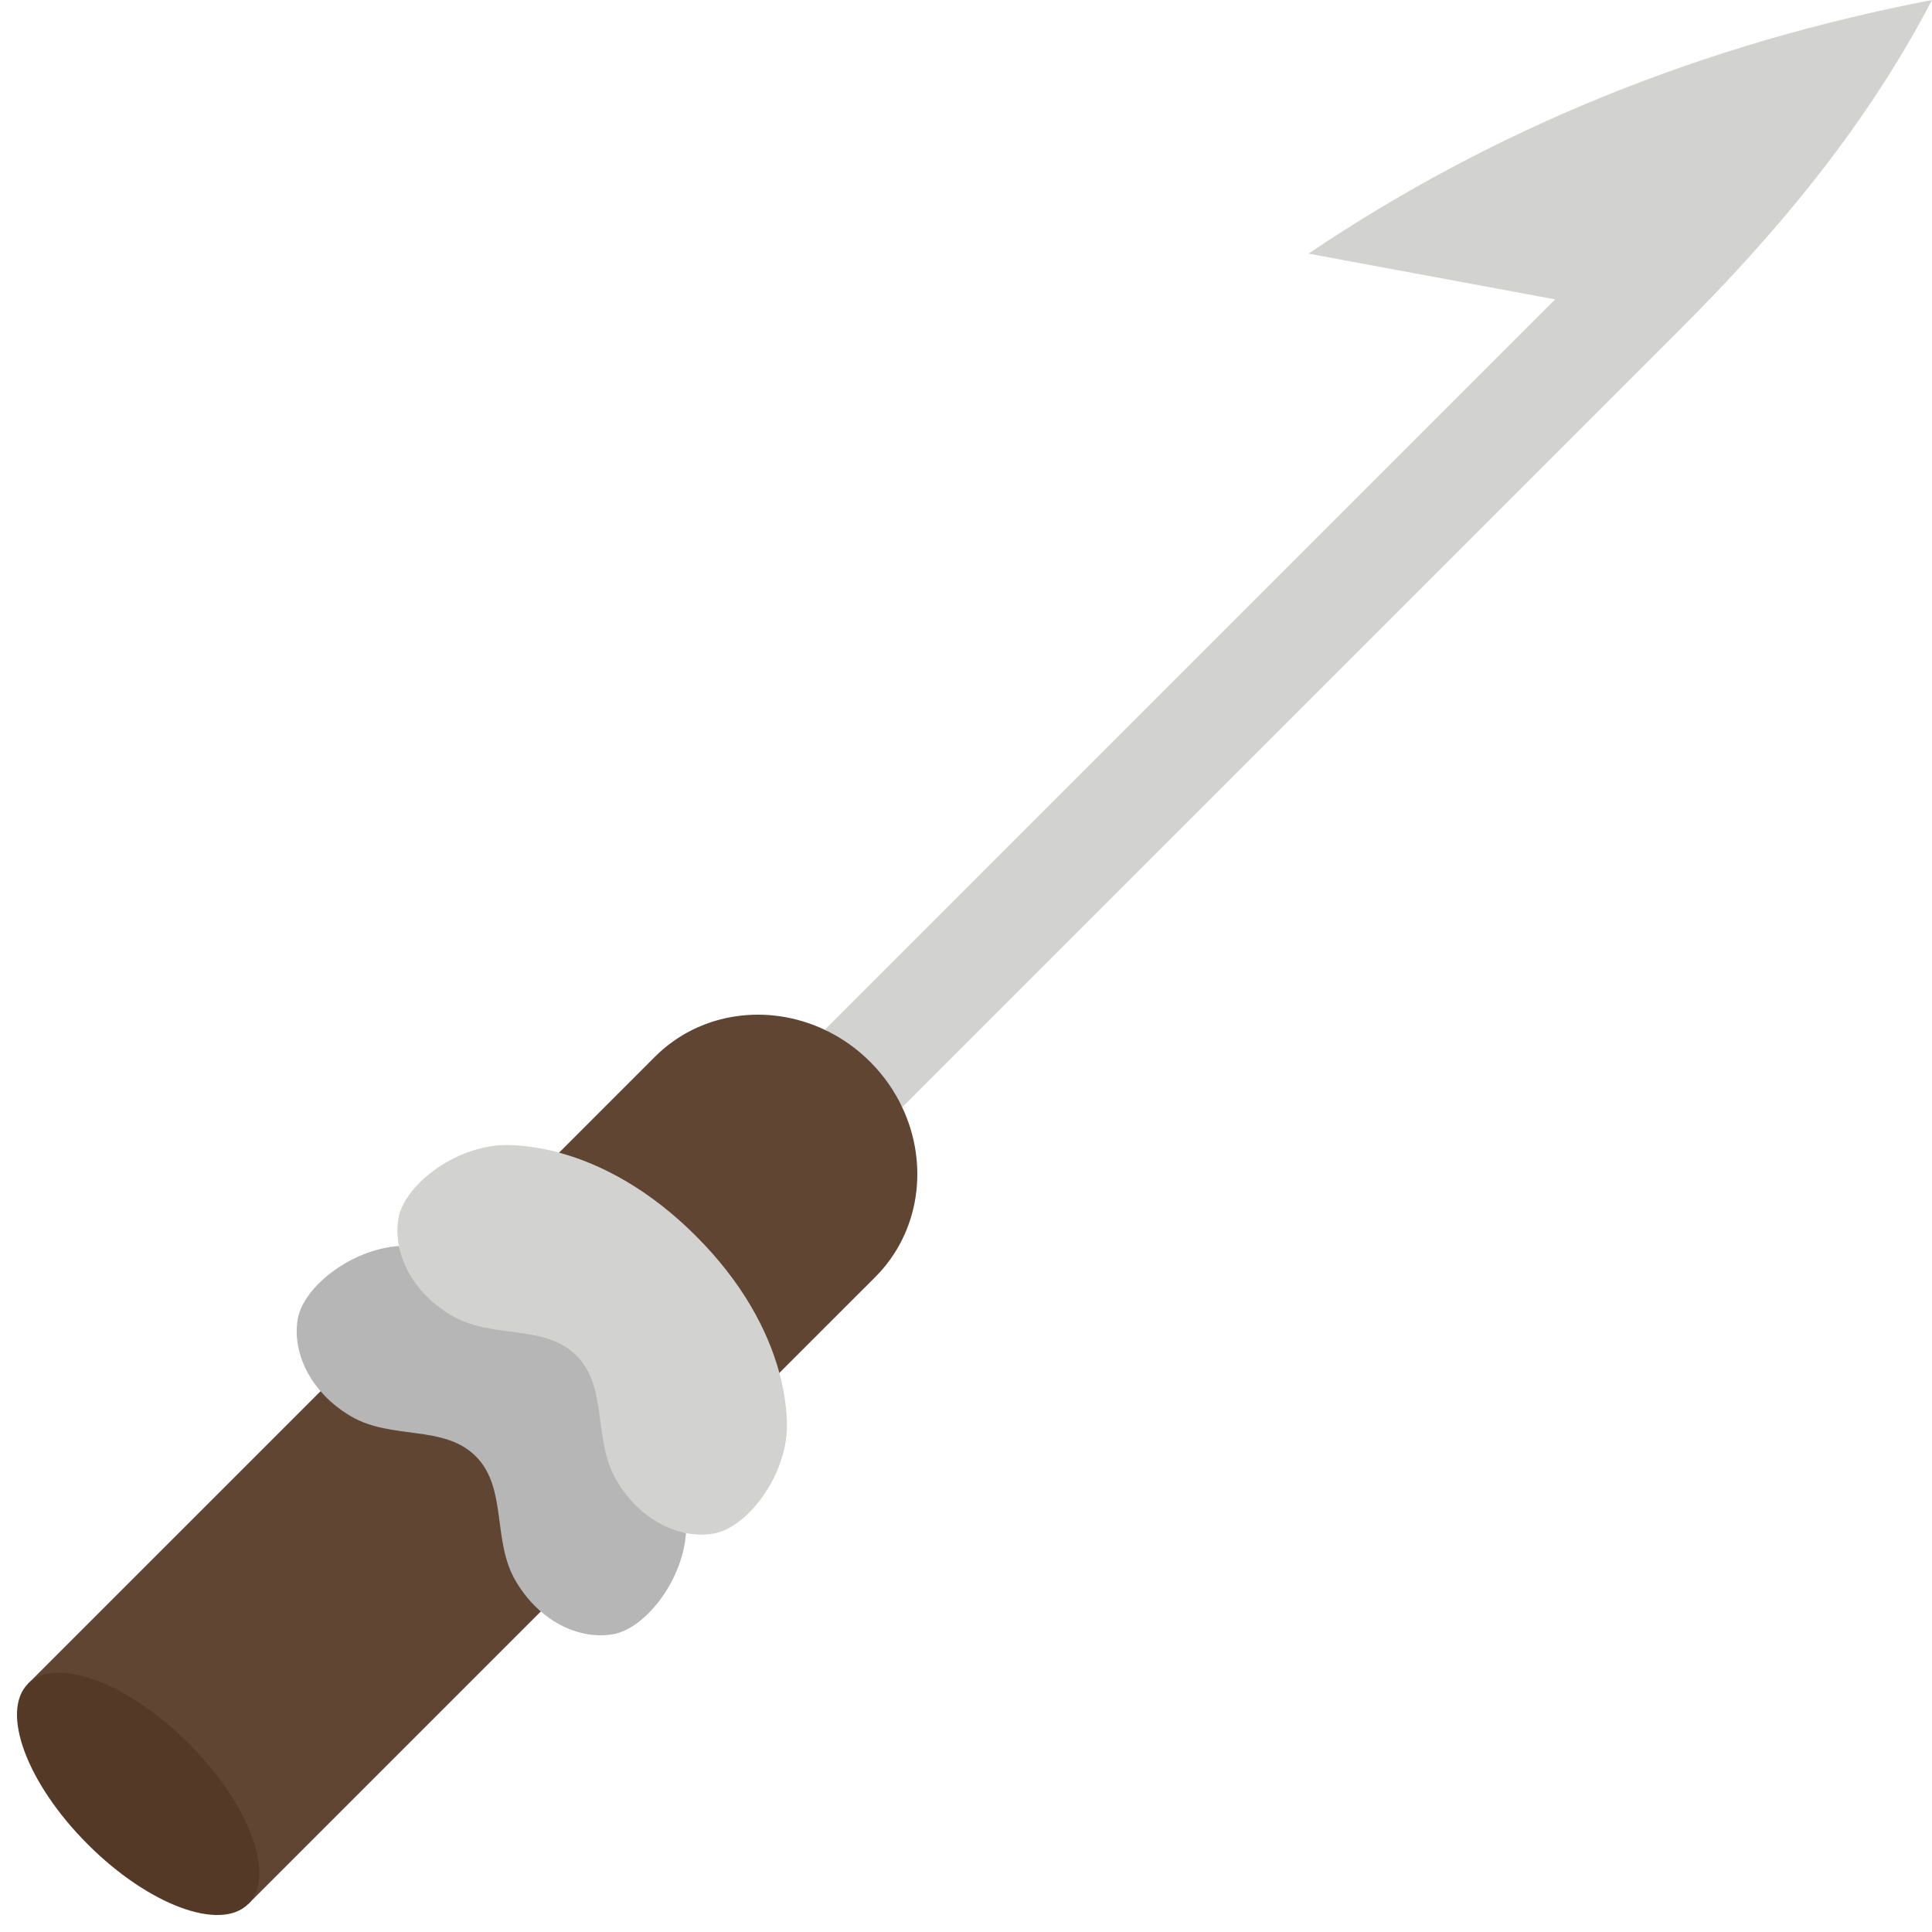
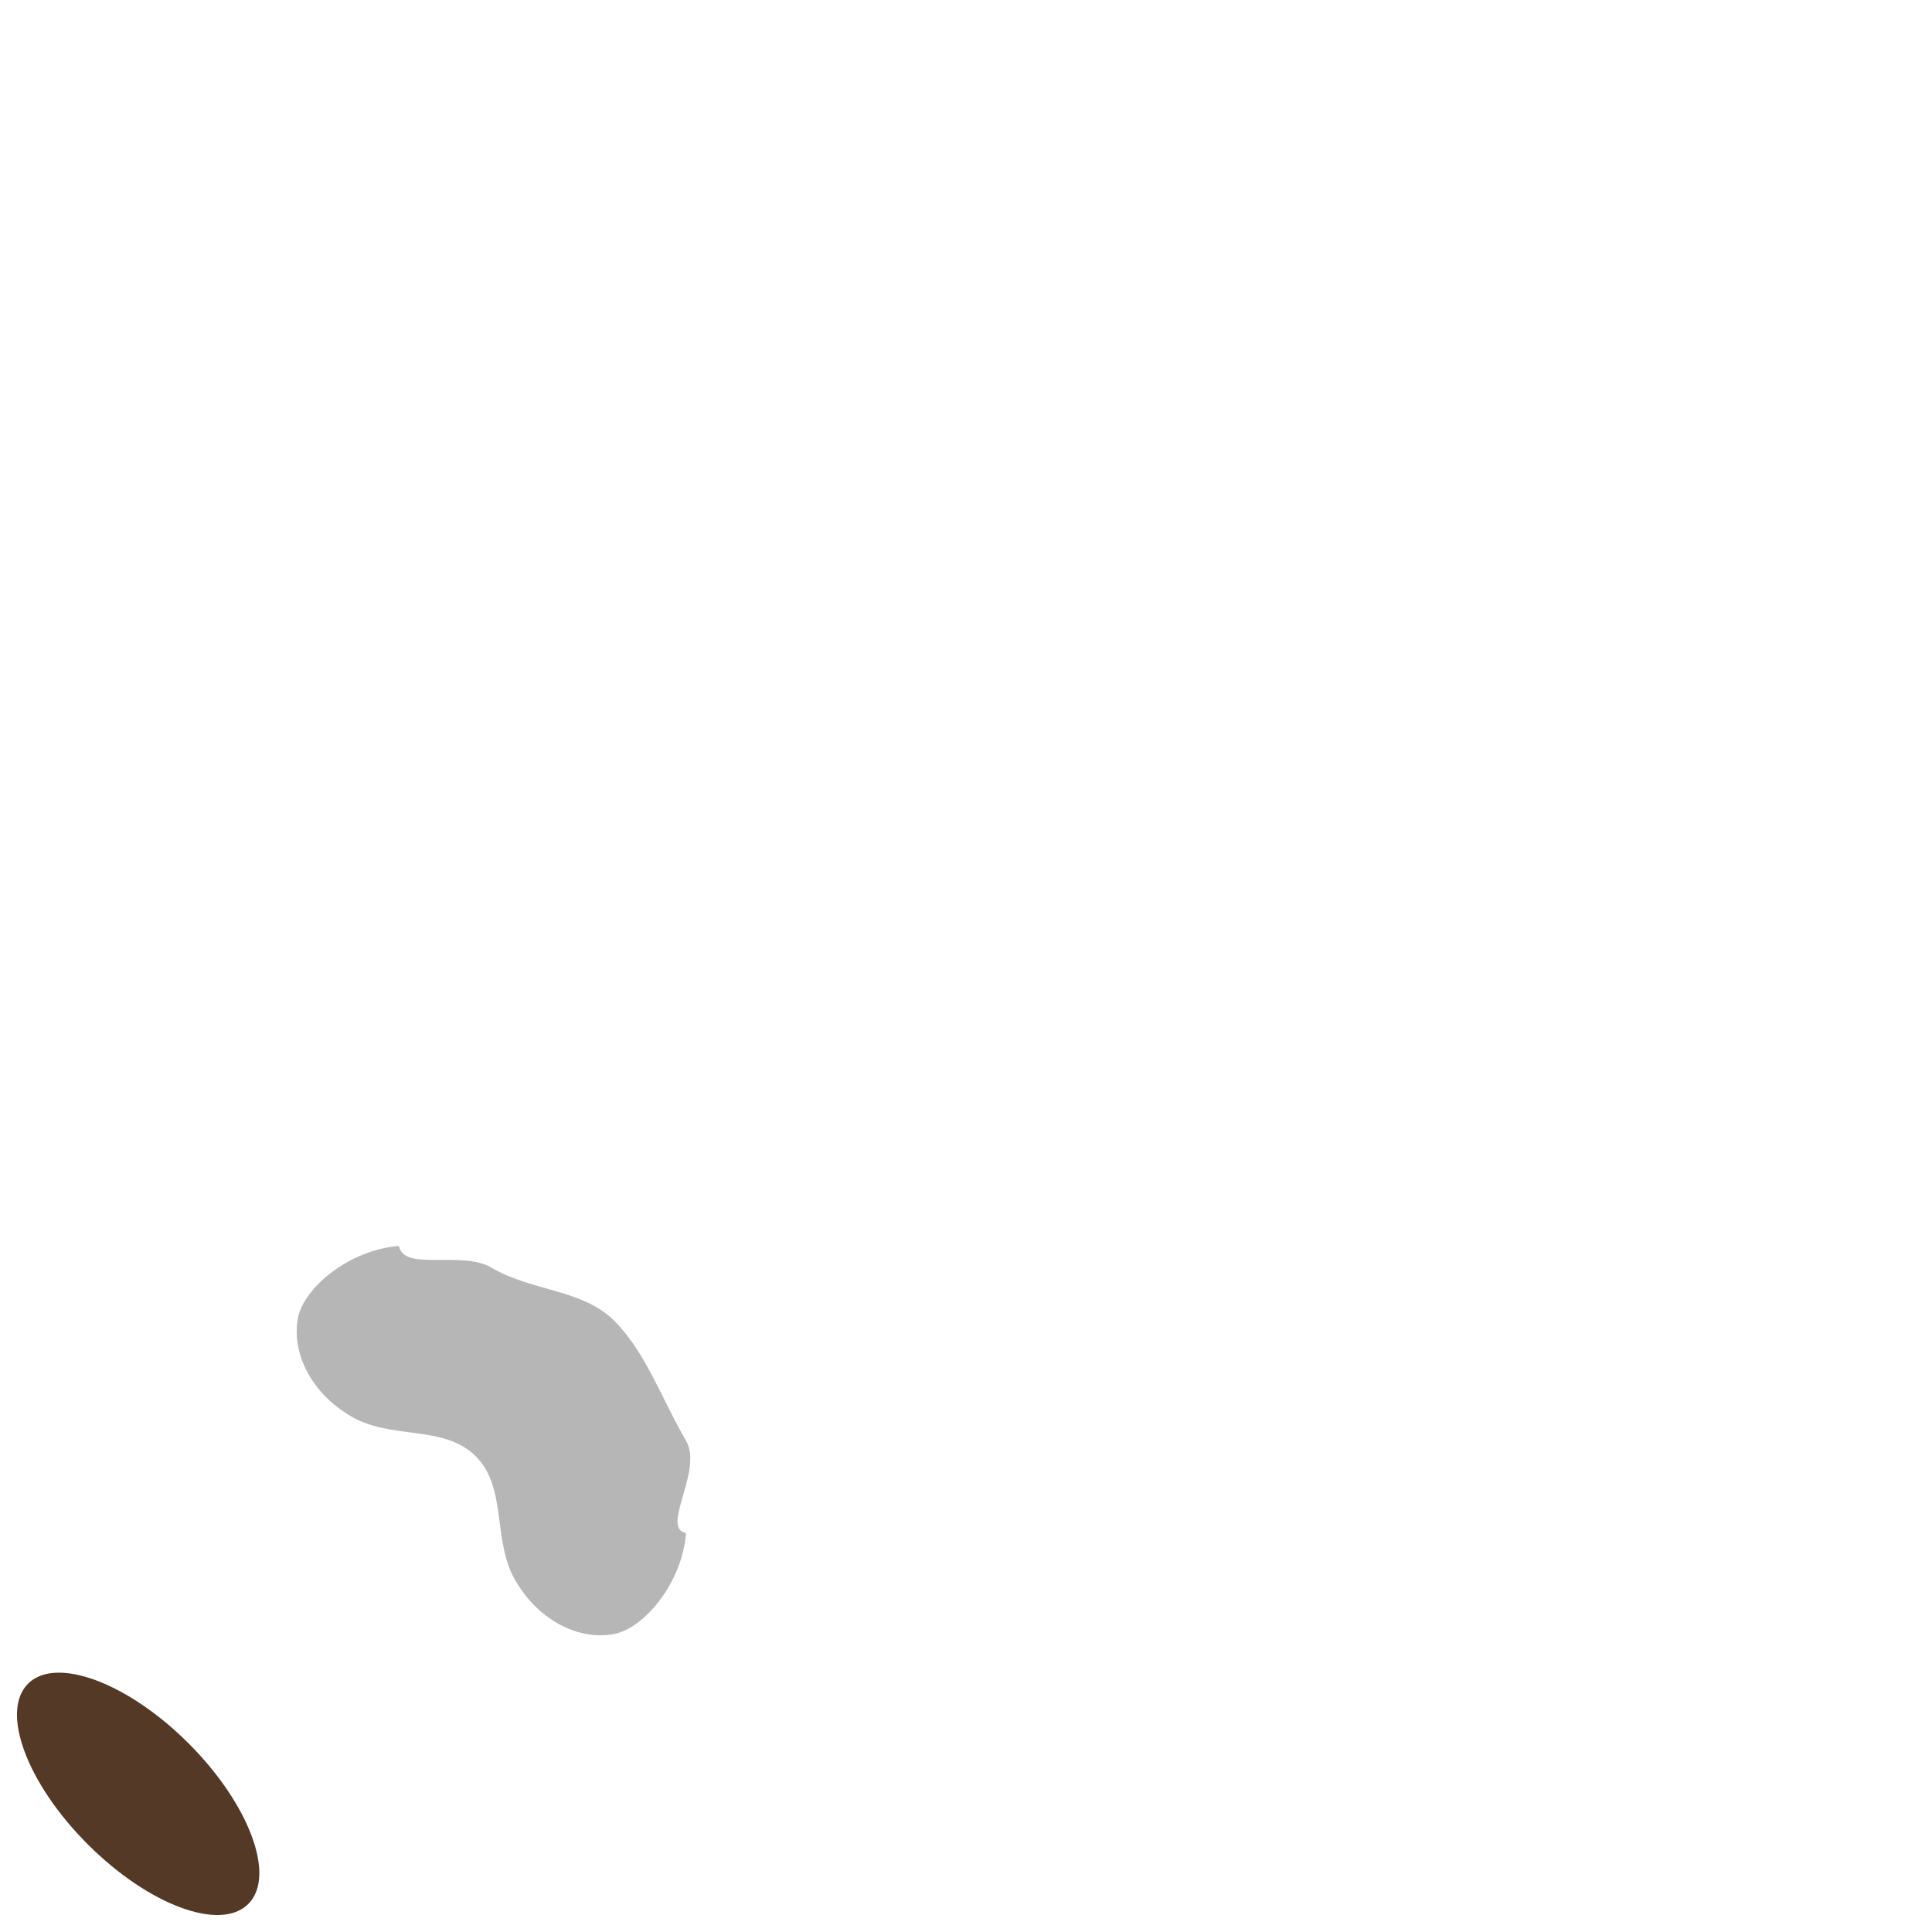
<svg xmlns="http://www.w3.org/2000/svg" height="500.4" preserveAspectRatio="xMidYMid meet" version="1.0" viewBox="-4.4 0.0 500.4 500.4" width="500.4" zoomAndPan="magnify">
  <g>
    <g id="change1_1">
-       <path d="M229.28,286.79c-2-4.24,0.952-18.26-2.578-21.79s-13.252,3.72-17.492,1.72 c-14.68-6.94-32.32-4.67-43.99,7l-24.81,24.82l-61.79,61.79L2.86,436.09l57.05,57.05l75.76-75.76l61.79-61.79l24.82-24.81 C233.95,319.11,236.22,301.47,229.28,286.79z" fill="#604533" />
-     </g>
+       </g>
    <g id="change2_1">
      <path d="M173.28,397.08c-0.93,12.68-10.75,24.75-18.84,26.19c-6.12,1.08-13.04-0.93-18.77-5.89 c-2.43-2.09-4.64-4.72-6.49-7.86c-6.2-10.54-2.09-24.06-10.36-32.34c-8.28-8.27-21.8-4.16-32.34-10.36 c-3.14-1.85-5.77-4.06-7.86-6.49c-4.96-5.73-6.97-12.65-5.89-18.77c1.44-8.09,13.51-17.91,26.19-18.84 c1.31,6.71,16.213,1.069,23.943,5.599c10.54,6.2,23.569,5.517,31.839,13.787c8.27,8.27,12.378,20.491,18.578,31.031 C177.81,380.867,166.57,395.77,173.28,397.08z" fill="#b6b6b7" />
    </g>
    <g id="change3_1">
-       <path d="M173.28,397.08c-6.71-1.31-13.48-5.92-18.01-13.65c-6.2-10.54-2.1-24.06-10.37-32.33 c-8.27-8.27-21.79-4.17-32.33-10.37c-7.73-4.53-12.34-11.3-13.65-18.01c-0.48-2.46-0.52-4.91-0.1-7.24 c1.54-8.71,15.4-19.42,29.08-18.9c3.89,0.15,8.1,0.77,12.51,1.96c11.1,3.01,23.5,9.64,35.45,21.6 c11.96,11.95,18.59,24.35,21.6,35.45c1.19,4.41,1.81,8.62,1.96,12.51c0.52,13.68-10.19,27.54-18.9,29.08 C178.19,397.6,175.74,397.56,173.28,397.08z" fill="#d2d2d1" />
-     </g>
+       </g>
    <g id="change4_1">
      <path d="M44.45,451.55c15.75,15.75,22.68,34.38,15.46,41.59c-7.22,7.22-25.84,0.3-41.59-15.46 C2.56,461.93-4.36,443.31,2.86,436.09C10.07,428.87,28.7,435.8,44.45,451.55z" fill="#543927" />
    </g>
    <g id="change3_2">
-       <path d="M496,0c-17,32.55-39.74,59.81-65.16,85.22L229.28,286.79c-2-4.24-4.77-8.24-8.3-11.77 s-7.53-6.3-11.77-8.3L398.4,77.54l-63.89-11.85C382.94,33.06,436.88,11.37,496,0z" fill="#d2d2d1" />
-     </g>
+       </g>
  </g>
</svg>